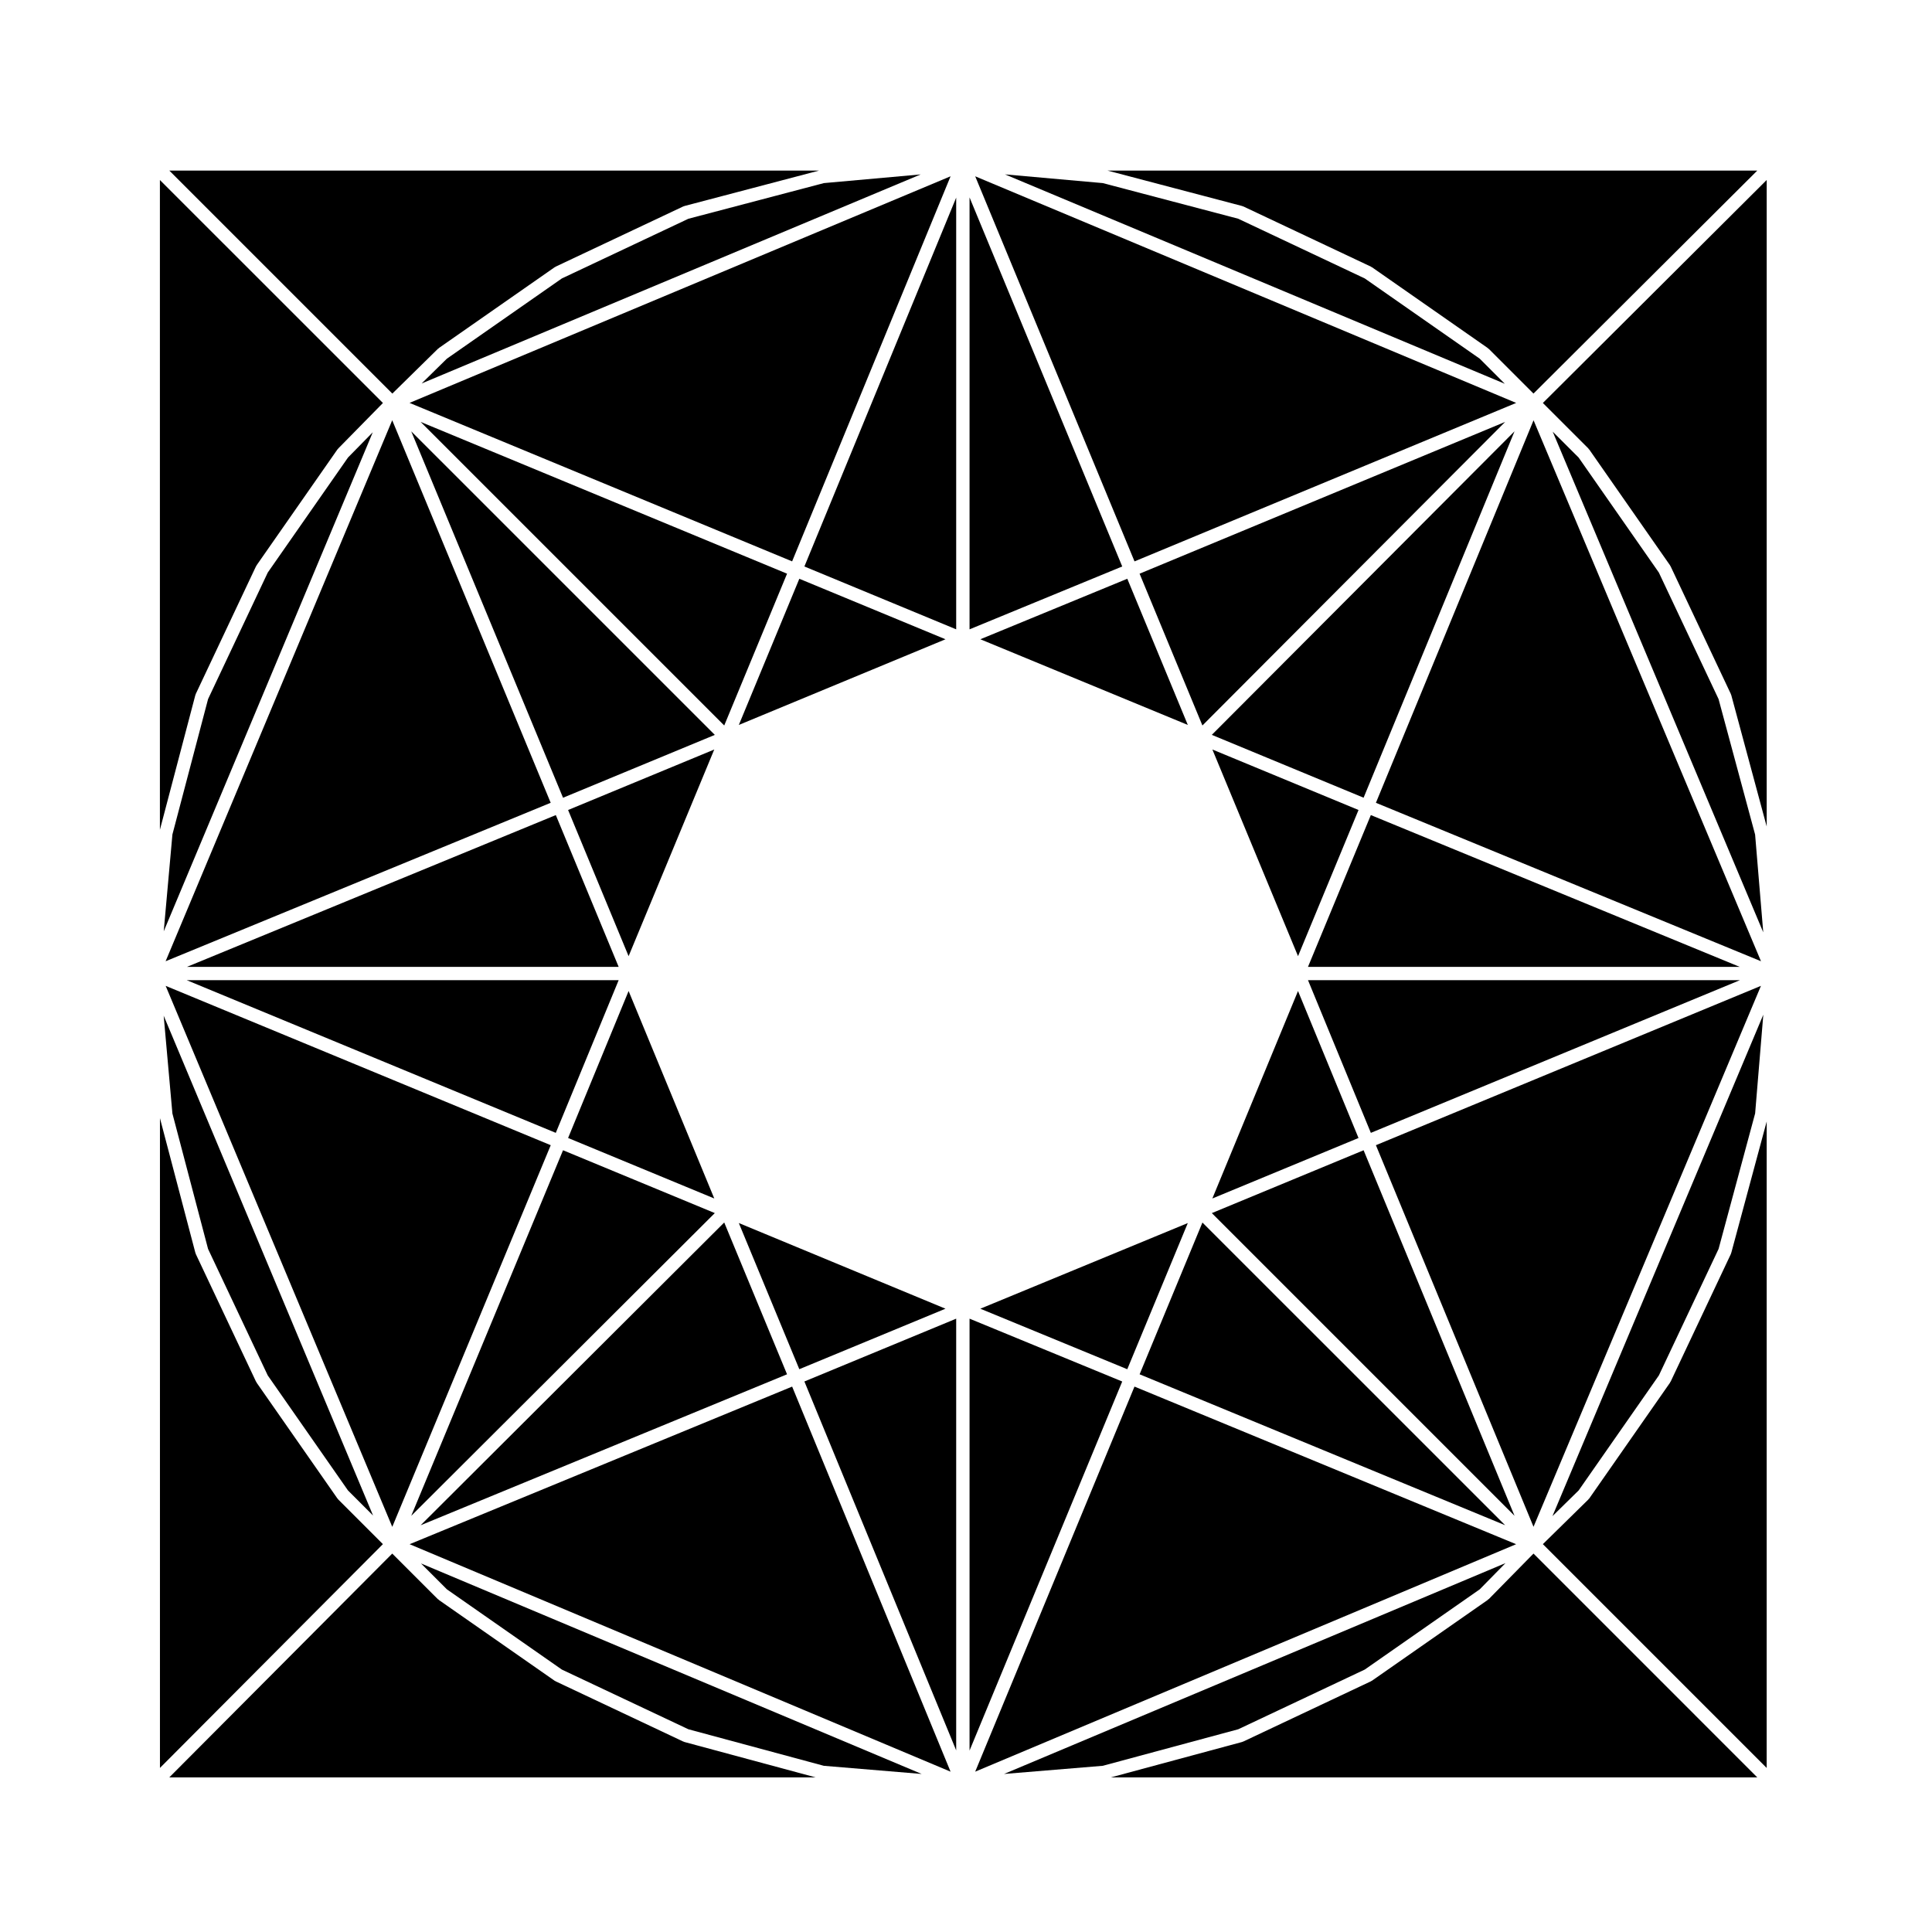
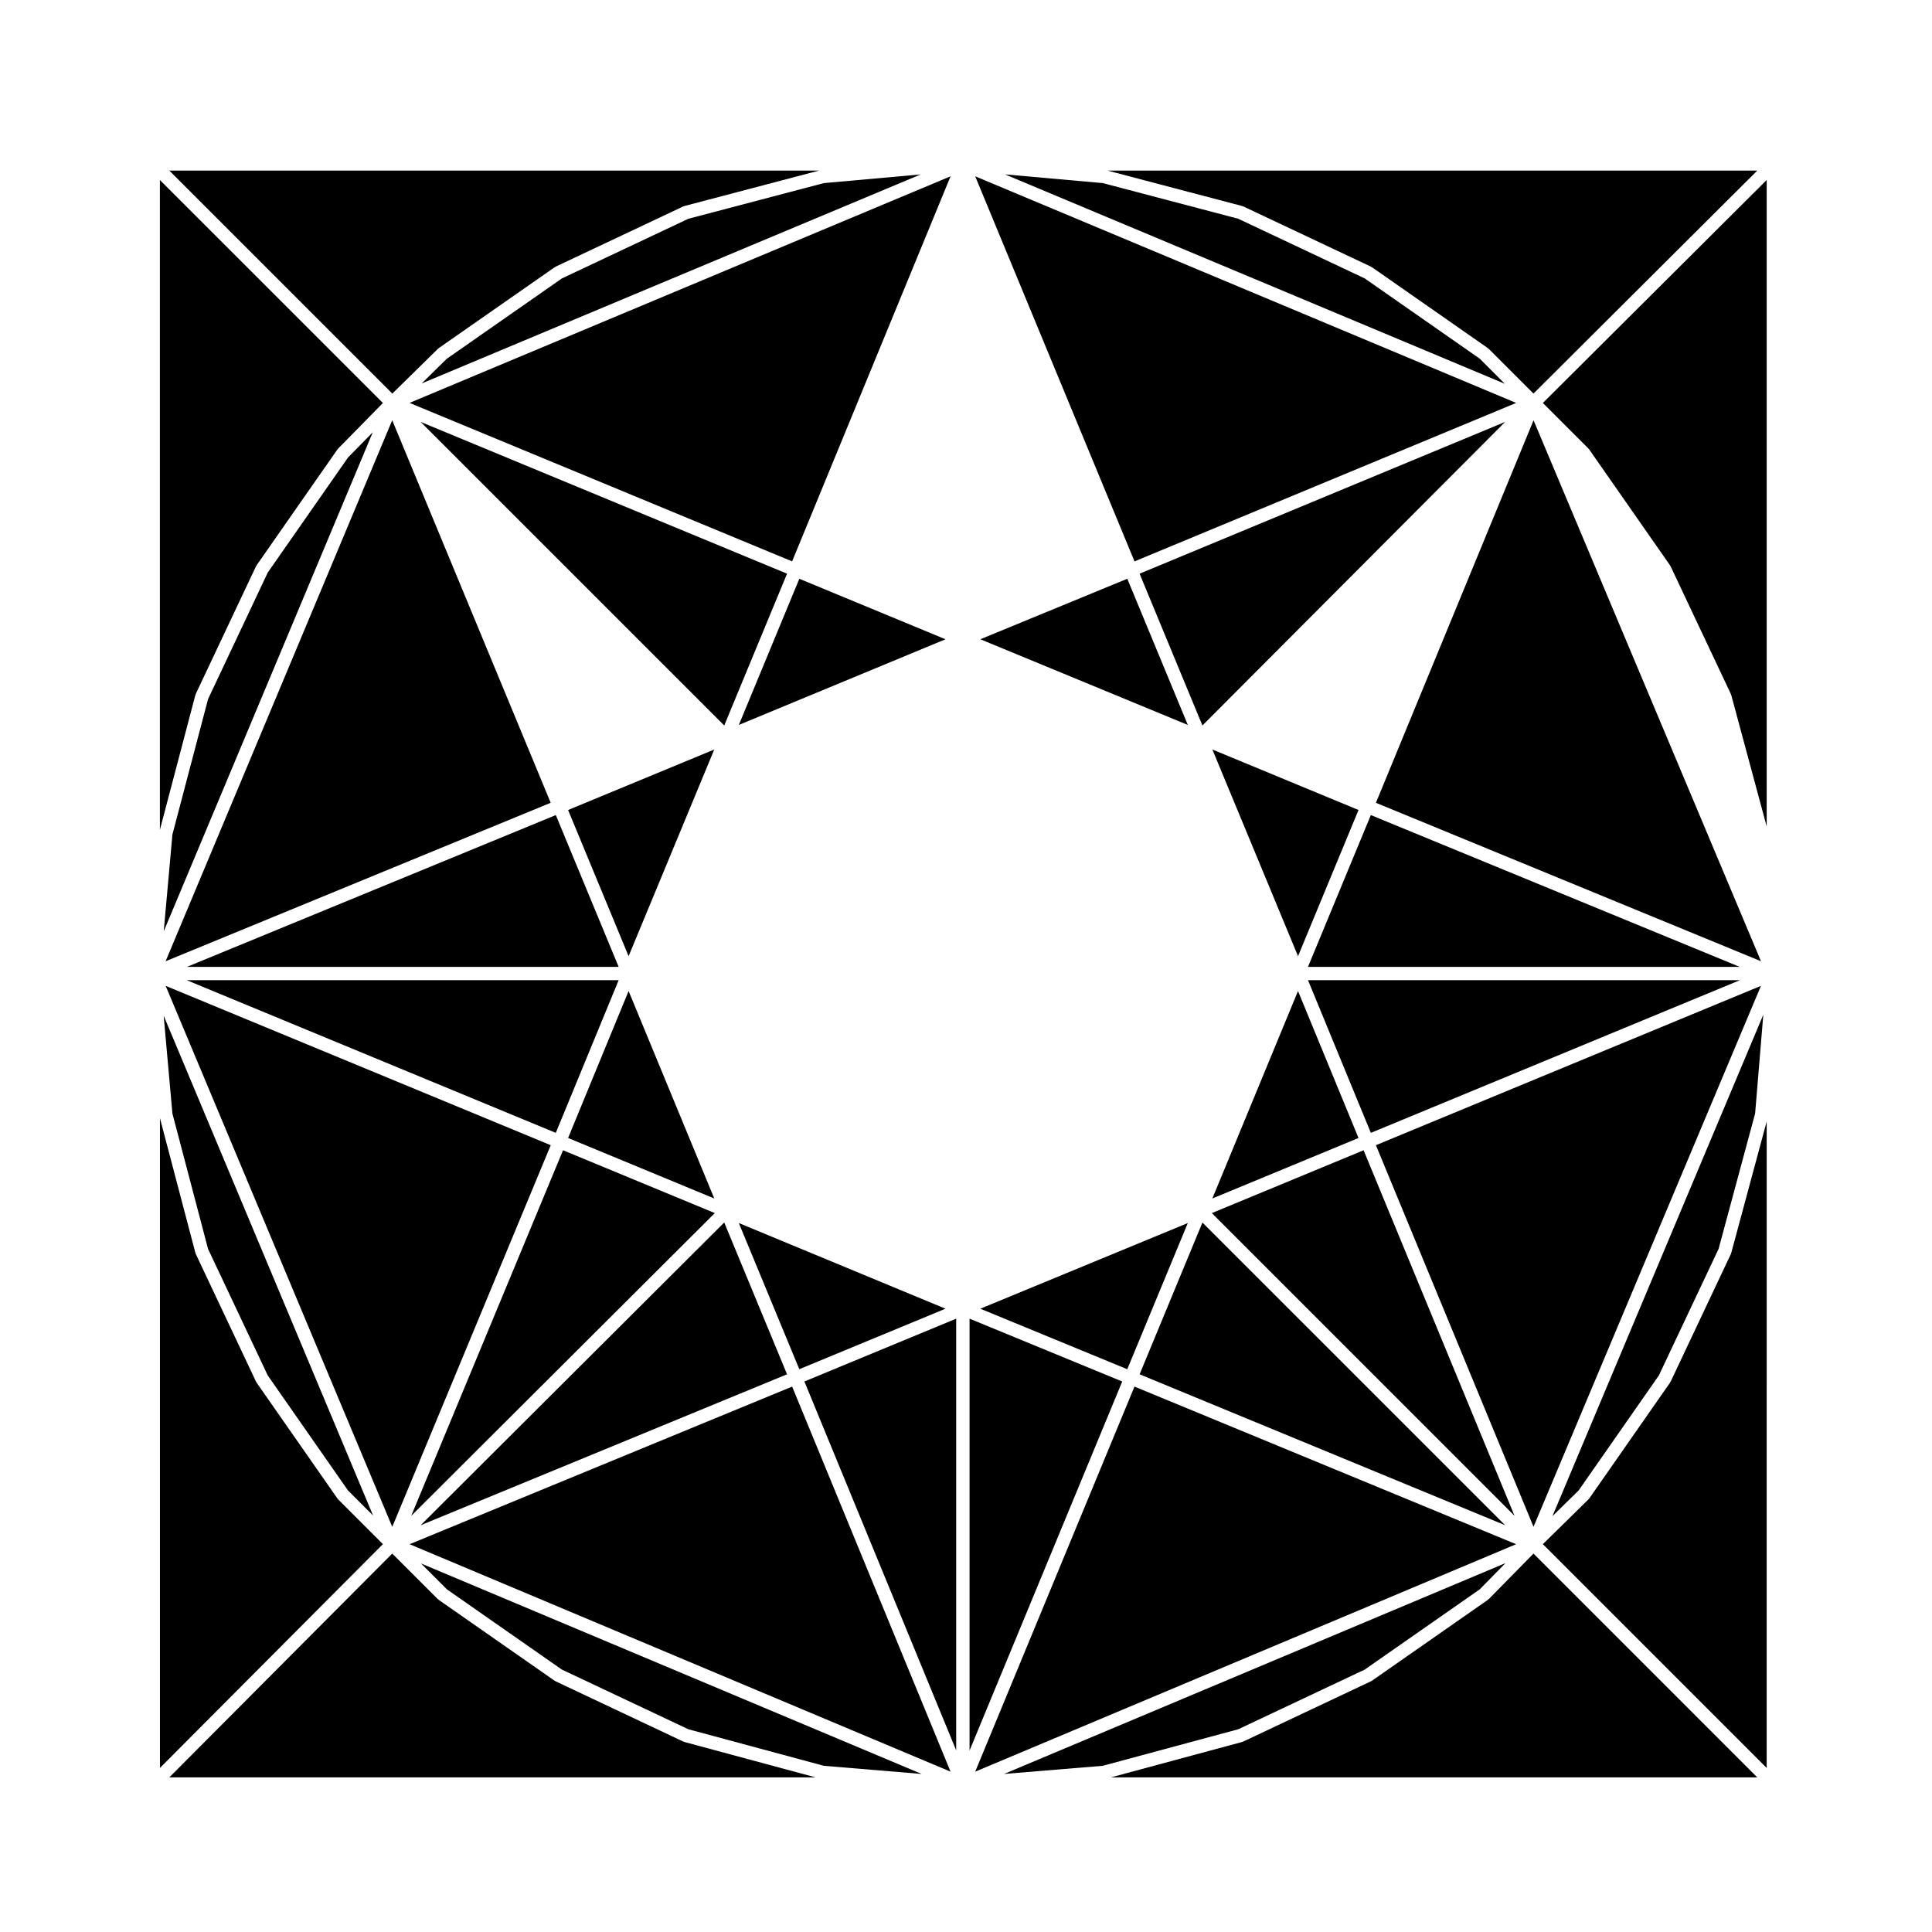
<svg xmlns="http://www.w3.org/2000/svg" fill="#000000" width="800px" height="800px" version="1.1" viewBox="144 144 512 512">
  <g>
    <path d="m507.29 444.22 97.805-40.461h-114.46z" />
    <path d="m490.63 400.23h114.41l-97.754-40.227z" />
    <path d="m403.8 313.41 54.984 22.707-16.039-38.742z" />
    <path d="m487.99 397.39 16.031-38.734-38.73-16.031z" />
    <path d="m504.02 445.58-16.035-38.949-22.699 54.98z" />
    <path d="m397.4 607.87v-114.41l-40.227 16.645z" />
    <path d="m252.55 553.23 143.36 60.281-41.984-102.05z" />
    <path d="m542.88 255.81-96.879 40.223 16.652 40.227z" />
    <path d="m262.43 565.19 30.465 21.262 33.535 15.82 35.895 9.684 25.922 2.16-132.68-55.789z" />
    <path d="m545.37 545.71-40-96.879-40.219 16.652z" />
    <path d="m542.88 548.2-80.223-80.215-16.648 40.219z" />
    <path d="m505.68 586.45 30.469-21.262 6.824-6.949-132.89 55.879 26.172-2.164 35.898-9.684z" />
    <path d="m442.74 506.86 16.039-38.738-54.984 22.699z" />
    <path d="m610.67 405.26-102.04 42.227 41.766 101.13z" />
    <path d="m508.63 356.75 102.05 41.988-60.273-143.36z" />
-     <path d="m505.37 355.4 40-97.102-80.227 80.449z" />
-     <path d="m609.12 365.16-9.684-35.898-15.824-33.531-21.258-30.473-6.871-6.863 55.797 132.68z" />
    <path d="m545.79 553.23-101.14-41.77-42.215 102.05z" />
    <path d="m355.83 297.38-16.031 38.738 54.766-22.703z" />
    <path d="m335.93 336.26 16.648-40.227-97.105-40.223z" />
    <path d="m325.21 605.56c-0.047-0.02-0.098-0.012-0.141-0.031l-33.816-15.961c-0.059-0.031-0.102-0.082-0.156-0.109-0.031-0.02-0.07-0.012-0.102-0.035l-30.719-21.434c-0.051-0.031-0.047-0.102-0.09-0.137-0.047-0.031-0.105-0.02-0.152-0.059l-12.086-12.082-59.09 59.32h171.32l-34.816-9.391c-0.062-0.027-0.102-0.062-0.156-0.082z" />
    <path d="m255.47 548.21 97.105-40.008-16.648-40.23z" />
    <path d="m394.56 490.82-54.766-22.703 16.031 38.734z" />
    <path d="m294.55 358.66 16.035 38.734 22.699-54.766z" />
    <path d="m291.29 444.22 16.66-40.461h-114.46z" />
-     <path d="m293.21 355.41 40.223-16.656-80.453-80.449z" />
    <path d="m187.89 398.74 102.05-41.992-41.996-101.38z" />
    <path d="m189.69 439.09 9.449 35.891 15.82 33.527 21.254 30.469 6.656 6.656-55.492-132.46z" />
    <path d="m214.96 295.73-15.82 33.531-9.449 35.887-2.301 25.66 55.398-132.25-6.562 6.684z" />
    <path d="m193.54 400.23h114.41l-16.652-40.227z" />
    <path d="m333.29 461.61-22.703-54.98-16.035 38.949z" />
    <path d="m289.95 447.49-102.05-42.227 60.055 143.37z" />
    <path d="m333.43 465.48-40.219-16.652-40.227 96.879z" />
    <path d="m583.62 508.5 15.824-33.527 9.684-35.902 2.168-26.168-55.879 132.89 6.945-6.816z" />
-     <path d="m397.4 310.78v-114.41l-40.227 97.754z" />
    <path d="m545.8 250.78-143.36-60.055 42.219 102.05z" />
-     <path d="m400.94 196.32v114.46l40.461-16.66z" />
+     <path d="m400.94 196.32l40.461-16.66z" />
    <path d="m400.94 493.46v114.46l40.461-97.805z" />
    <path d="m536.14 239.05-30.469-21.262-33.531-15.82-35.887-9.445-25.922-2.309 132.46 55.492z" />
    <path d="m602.75 476.12c-0.023 0.07-0.02 0.141-0.055 0.211l-15.957 33.812c-0.031 0.059-0.09 0.082-0.121 0.137-0.02 0.035 0 0.082-0.023 0.117l-21.434 30.723c-0.047 0.059-0.117 0.09-0.168 0.145-0.031 0.031-0.016 0.07-0.047 0.102l-12.07 11.848 59.312 59.312 0.004-171.32-9.391 34.828c-0.004 0.035-0.039 0.051-0.051 0.082z" />
    <path d="m564.96 262.87c0.039 0.039 0.023 0.105 0.059 0.152 0.039 0.047 0.105 0.039 0.137 0.09l21.434 30.723c0.02 0.023 0 0.055 0.02 0.086 0.039 0.059 0.102 0.105 0.125 0.172l15.957 33.816c0.023 0.051 0.02 0.102 0.035 0.145 0.02 0.051 0.059 0.09 0.074 0.145l9.391 34.828 0.004-171.33-59.32 59.098z" />
    <path d="m538.54 567.78c-0.047 0.039-0.105 0.023-0.152 0.059-0.051 0.047-0.047 0.109-0.102 0.145l-30.719 21.434c-0.031 0.023-0.07 0.016-0.102 0.035-0.059 0.035-0.098 0.086-0.156 0.109l-33.816 15.961c-0.047 0.02-0.098 0.012-0.137 0.031-0.055 0.02-0.102 0.059-0.156 0.082l-34.812 9.391h171.31l-59.305-59.312z" />
    <path d="m353.92 292.77 41.992-102.05-143.38 60.051z" />
    <path d="m292.9 217.79-30.48 21.27-6.68 6.562 132.25-55.398-25.664 2.301-35.887 9.445z" />
    <path d="m233.62 541.36c-0.031-0.031-0.016-0.07-0.039-0.102-0.047-0.059-0.117-0.082-0.156-0.137l-21.434-30.723c-0.023-0.039 0-0.086-0.023-0.117-0.031-0.059-0.098-0.082-0.121-0.137l-15.957-33.812c-0.035-0.074-0.031-0.145-0.055-0.227-0.012-0.031-0.047-0.051-0.055-0.082l-9.391-35.695v172.19l59.086-59.309z" />
    <path d="m260.06 236.43c0.039-0.039 0.102-0.02 0.141-0.055 0.039-0.035 0.035-0.102 0.086-0.133l30.719-21.434c0.023-0.016 0.055 0 0.082-0.016 0.066-0.039 0.105-0.102 0.176-0.133l33.816-15.957c0.051-0.023 0.109-0.02 0.168-0.039 0.051-0.016 0.09-0.055 0.141-0.07l35.668-9.387-172.18 0.004 59.098 59.094z" />
    <path d="m195.84 328.06c0.02-0.051 0.016-0.105 0.039-0.156l15.957-33.816c0.031-0.07 0.09-0.109 0.133-0.176 0.016-0.023 0-0.055 0.016-0.082l21.434-30.723c0.047-0.066 0.109-0.102 0.16-0.152 0.02-0.02 0.012-0.055 0.031-0.074l11.871-12.086-59.105-59.09v172.2l9.391-35.691c0.016-0.059 0.055-0.098 0.074-0.148z" />
    <path d="m473.34 198.67c0.055 0.02 0.105 0.016 0.16 0.039l33.816 15.957c0.07 0.031 0.109 0.09 0.172 0.133 0.031 0.016 0.059 0 0.086 0.016l30.719 21.434c0.051 0.035 0.051 0.102 0.09 0.137 0.047 0.035 0.105 0.02 0.152 0.059l11.855 11.855 59.301-59.086h-172.17l35.668 9.387c0.059 0.012 0.094 0.055 0.148 0.07z" />
  </g>
</svg>